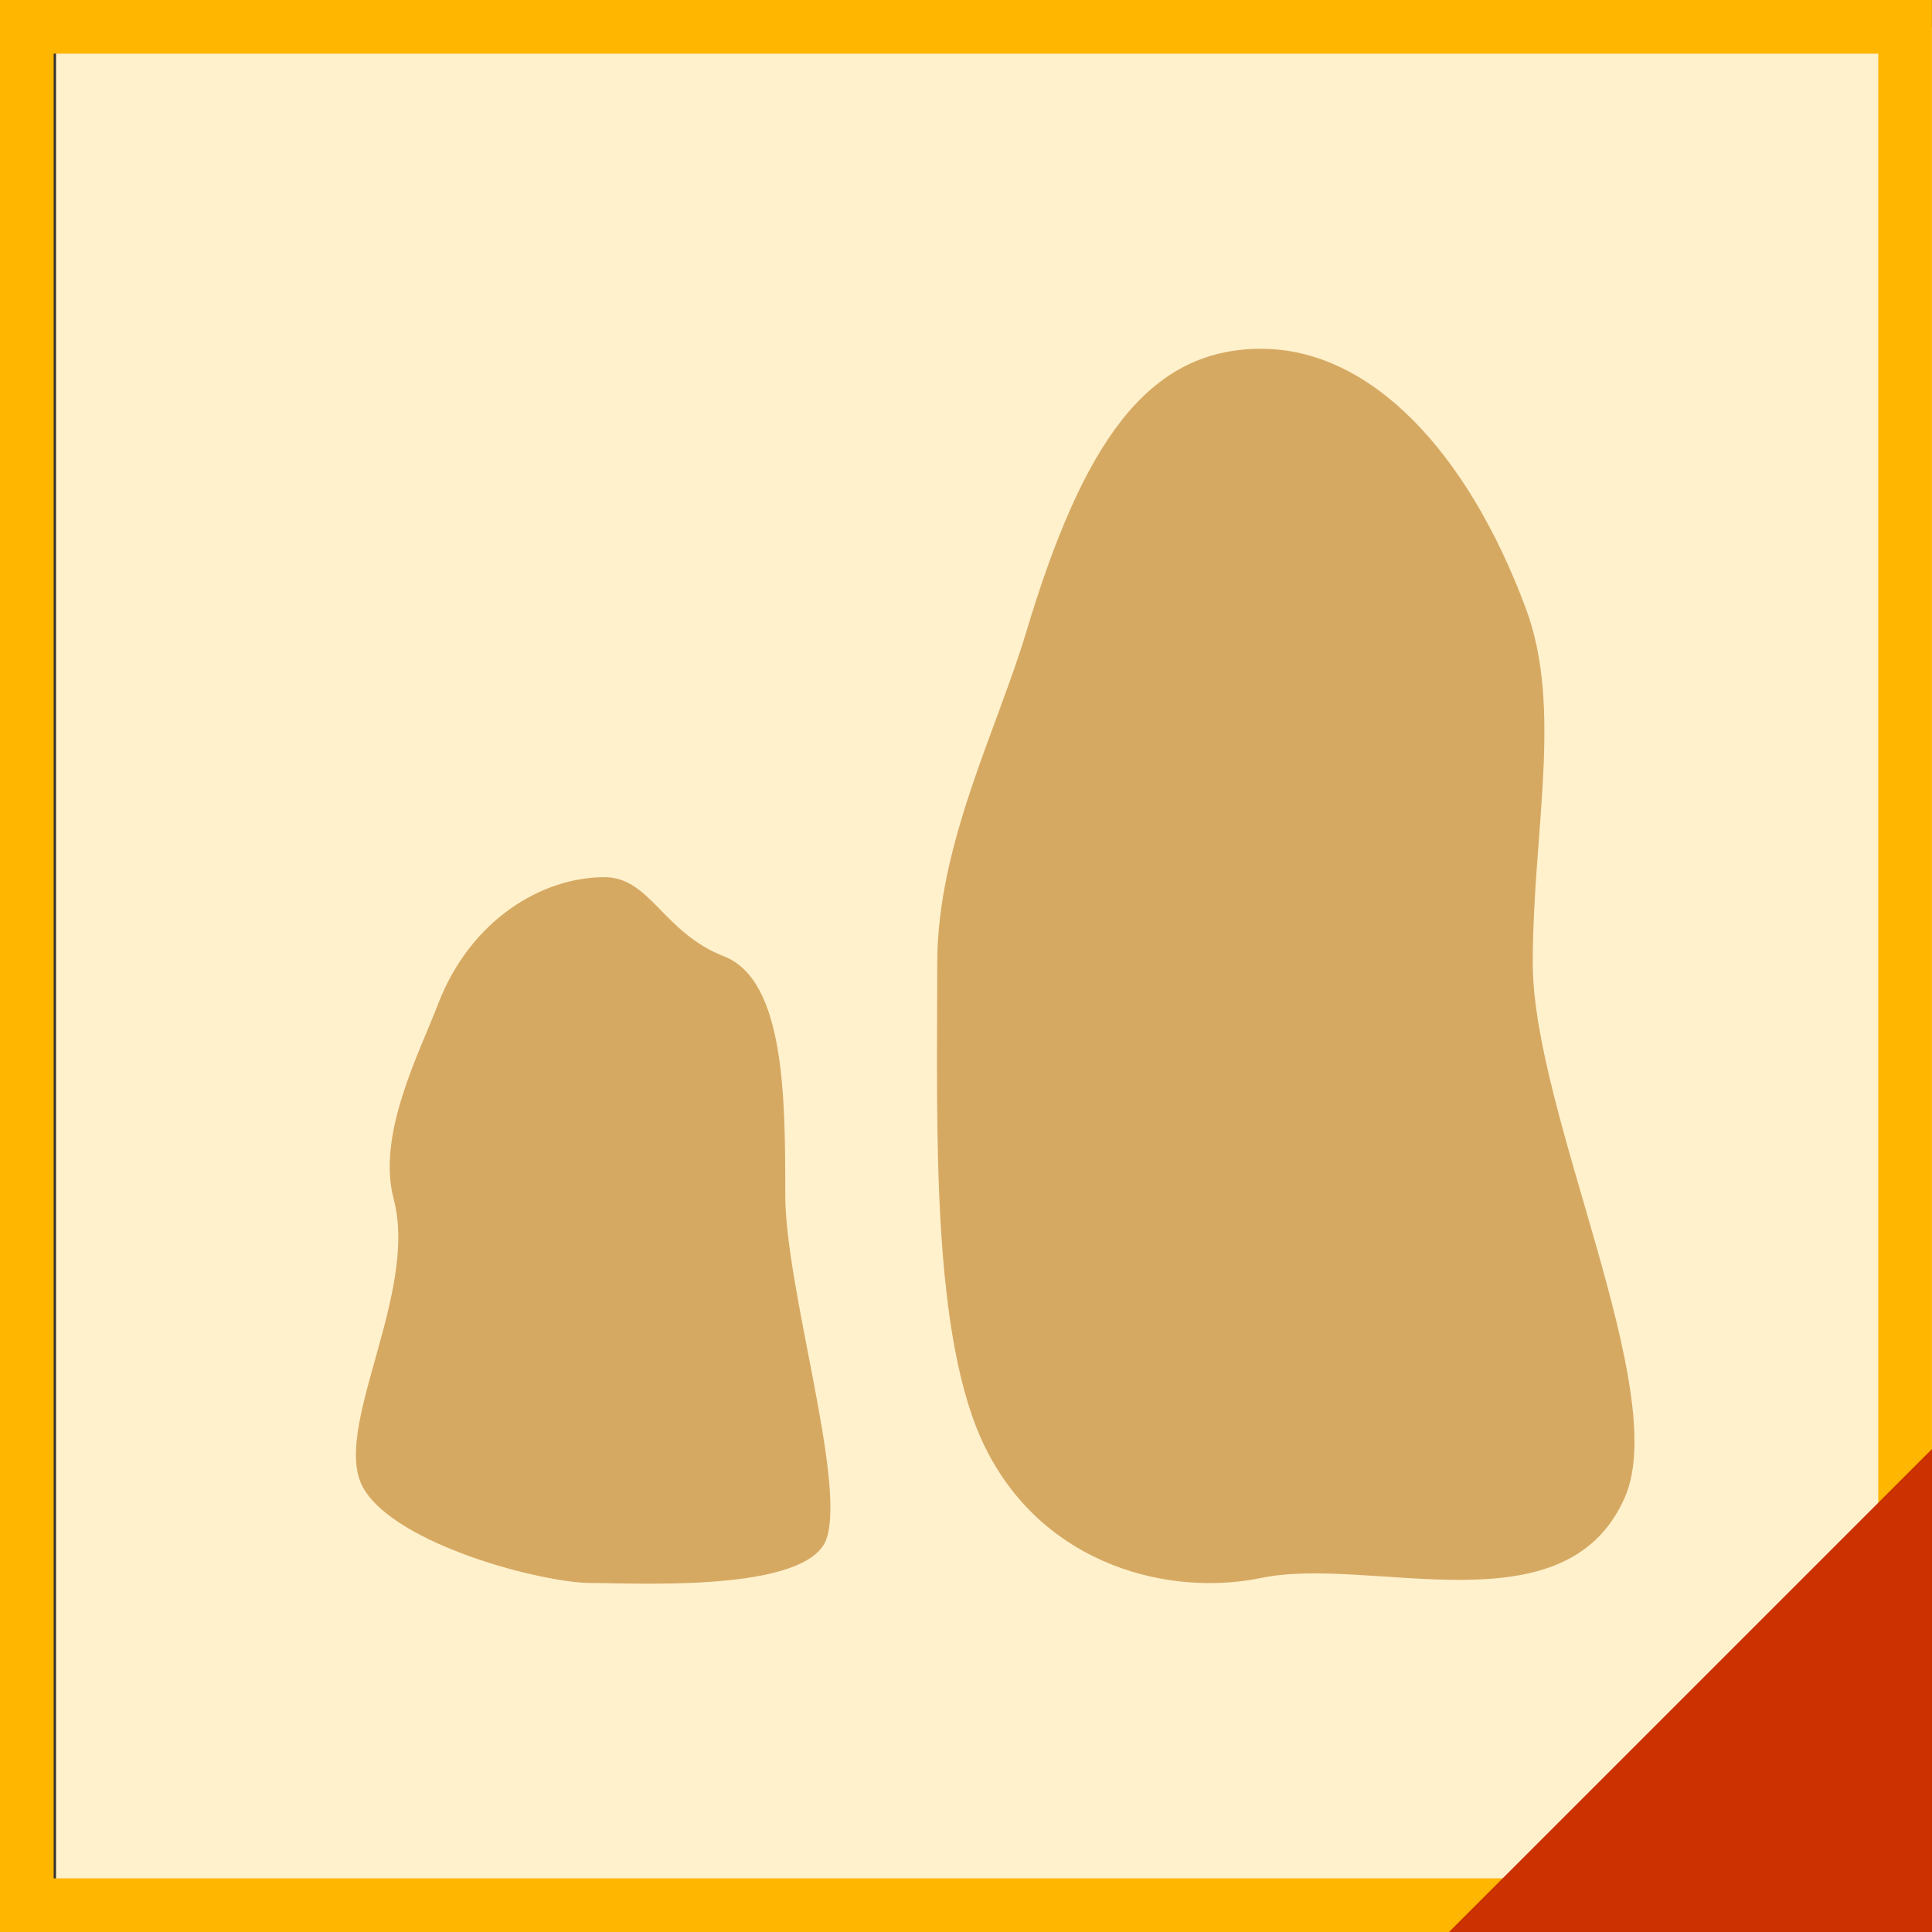
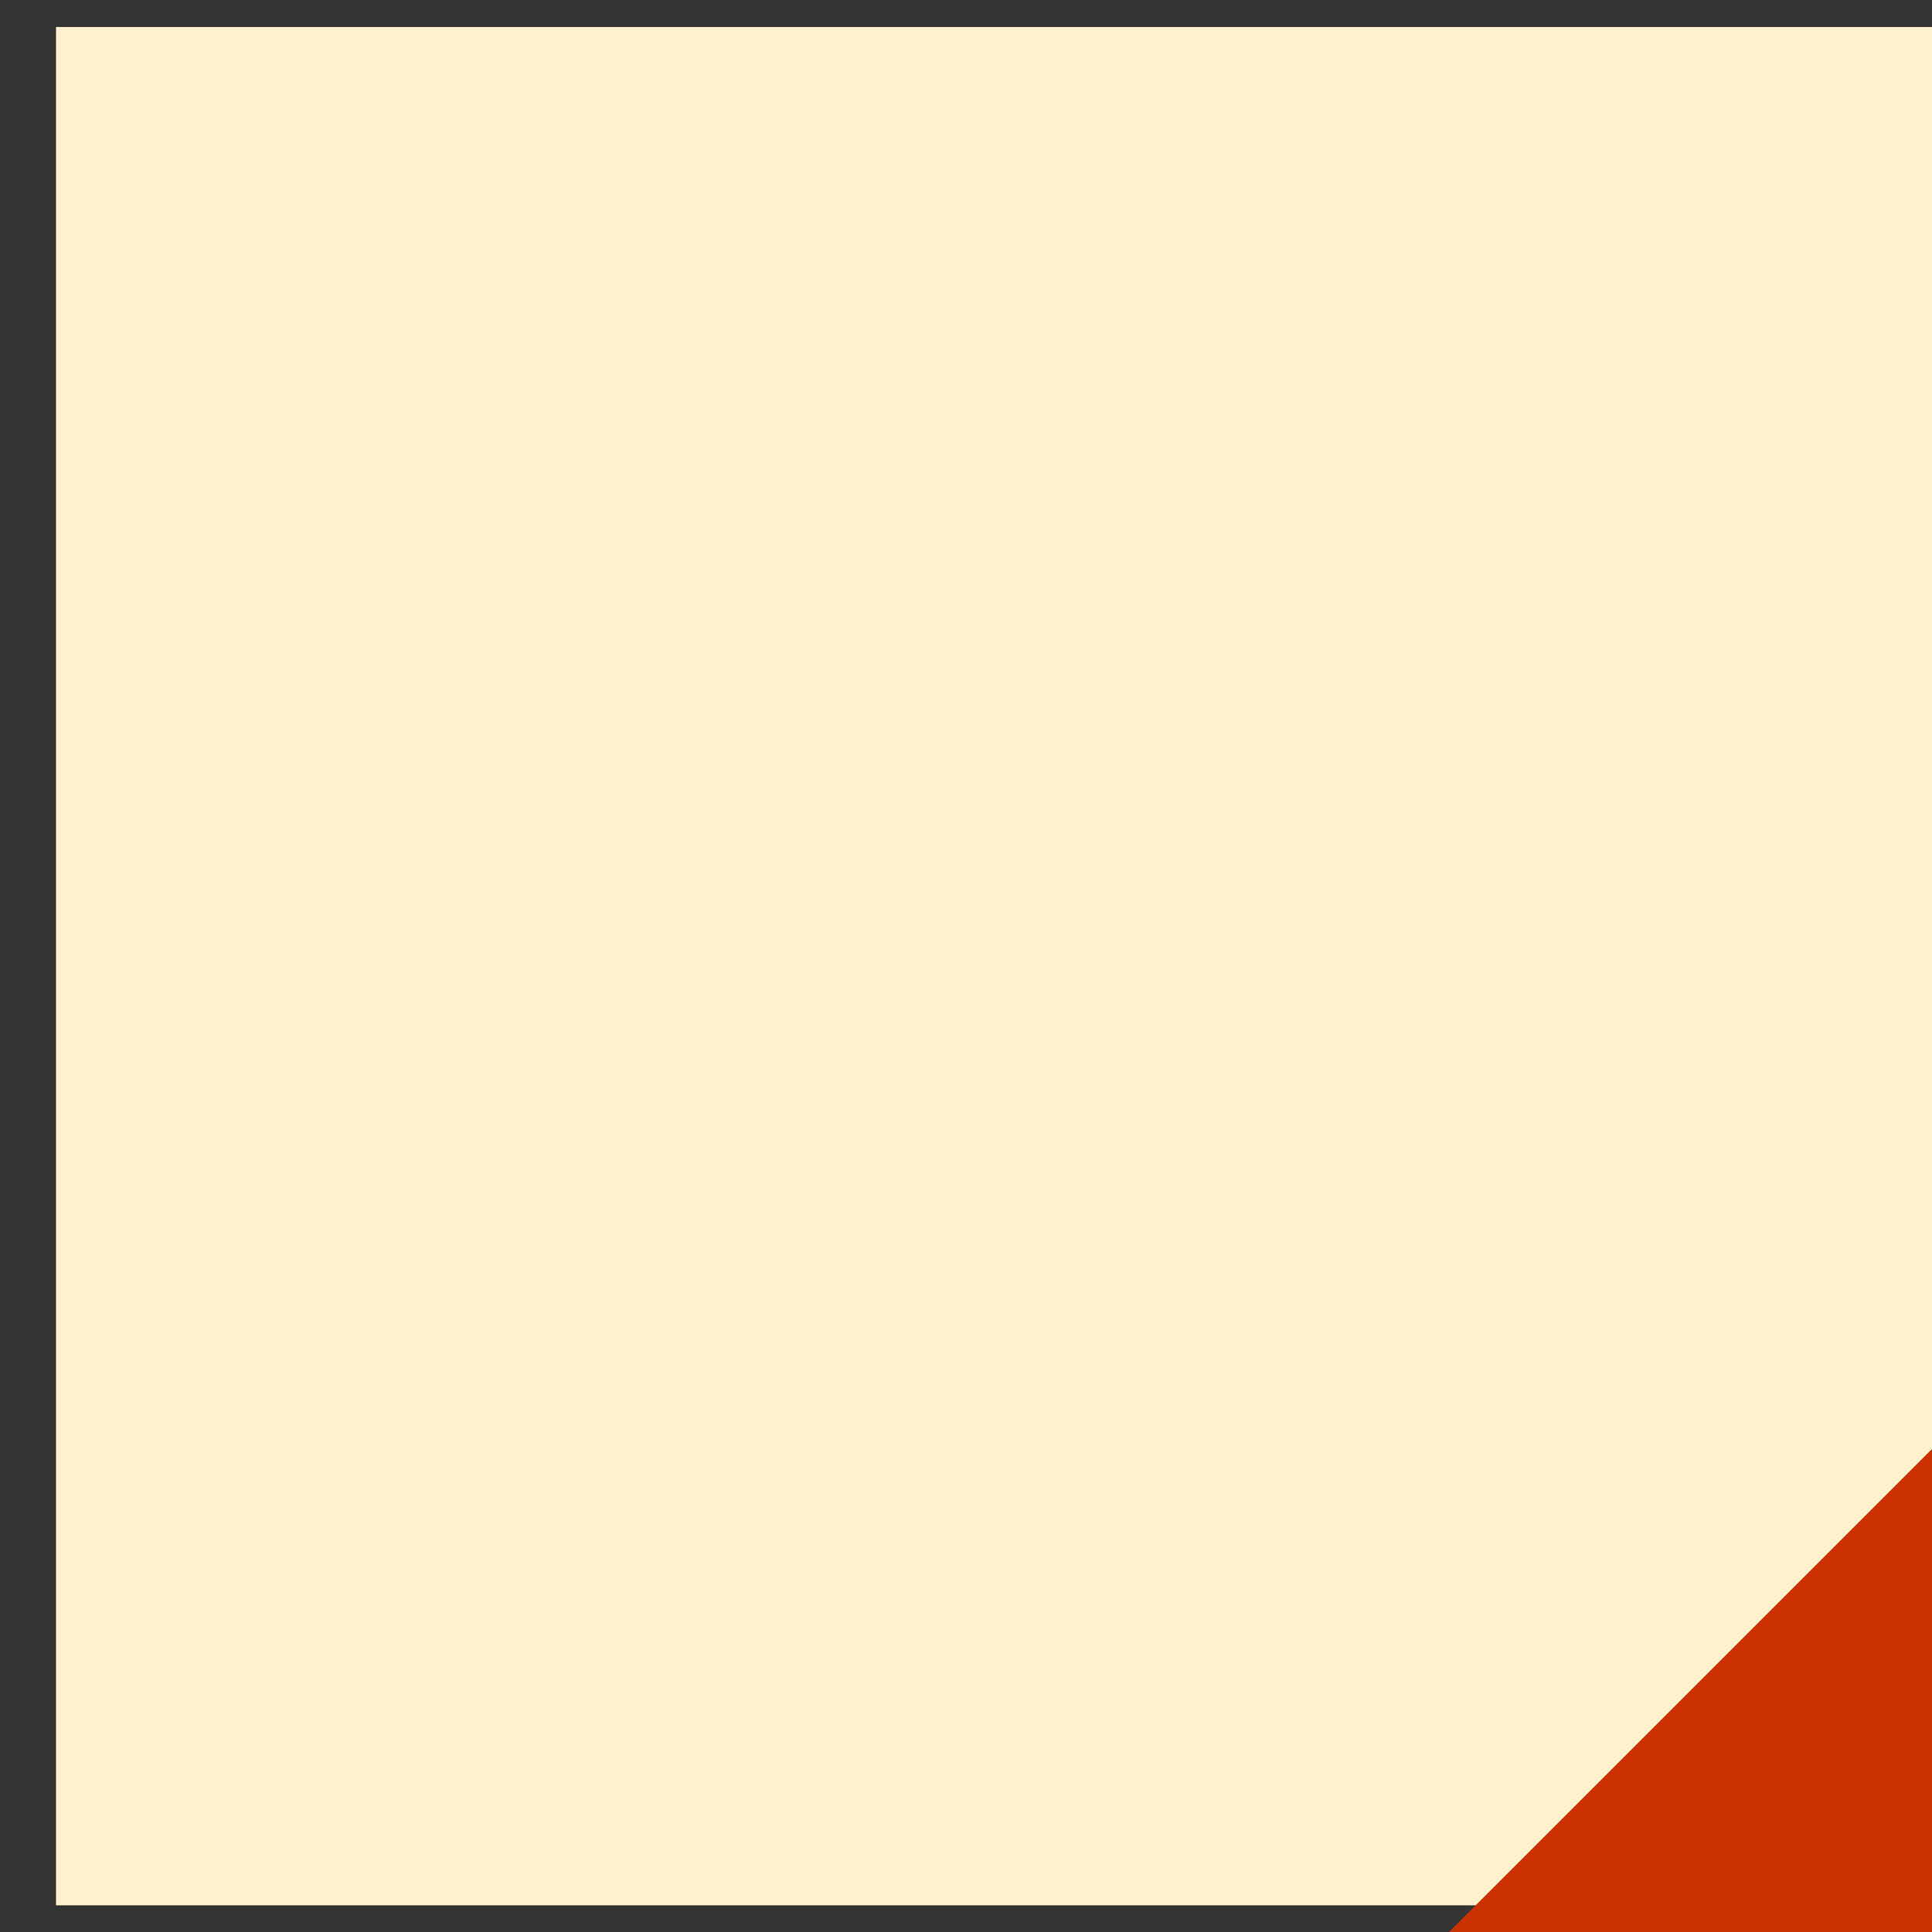
<svg xmlns="http://www.w3.org/2000/svg" version="1.1" id="Ebene_1" x="0px" y="0px" width="36px" height="36px" viewBox="0 0 36 36" enable-background="new 0 0 36 36" xml:space="preserve">
  <rect x="0" y="0" width="36" height="36" fill="#333333" stroke="none" />
  <rect x="1.044" y="0.503" fill="#FFF1CC" width="34.999" height="35" />
-   <path fill="#FFB600" d="M34.999,1v34H1V1H34.999 M35.999,0H0v36h35.999V0L35.999,0z" />
  <g>
-     <path fill="#D6A963" d="M14.632,22.255c0,1.752,1.128,5.313,0.772,6.409c-0.331,1.016-3.525,0.833-4.386,0.833   c-0.92,0-3.636-0.714-4.244-1.763c-0.623-1.071,1.033-3.618,0.562-5.391C7.018,21.15,7.8,19.65,8.163,18.709   c0.605-1.573,1.938-2.364,3.1-2.364c0.854,0,1.086,1.029,2.229,1.476C14.632,18.267,14.632,20.486,14.632,22.255z" />
-     <path fill="#D6A963" d="M28.561,17.947c0,2.79,2.588,7.969,1.715,9.956c-1.107,2.52-4.732,1.074-6.777,1.5   c-1.684,0.348-4.025-0.211-5.127-2.404c-1.032-2.053-0.908-5.991-0.908-9.049c0-2.21,1.105-4.328,1.661-6.183   c1.049-3.484,2.237-5.268,4.375-5.268c2.035,0,3.838,1.906,4.929,4.83C29.127,13.192,28.561,15.482,28.561,17.947z" />
-   </g>
+     </g>
  <polygon fill="#CC3201" points="36,27 36,36 27,36 " />
</svg>